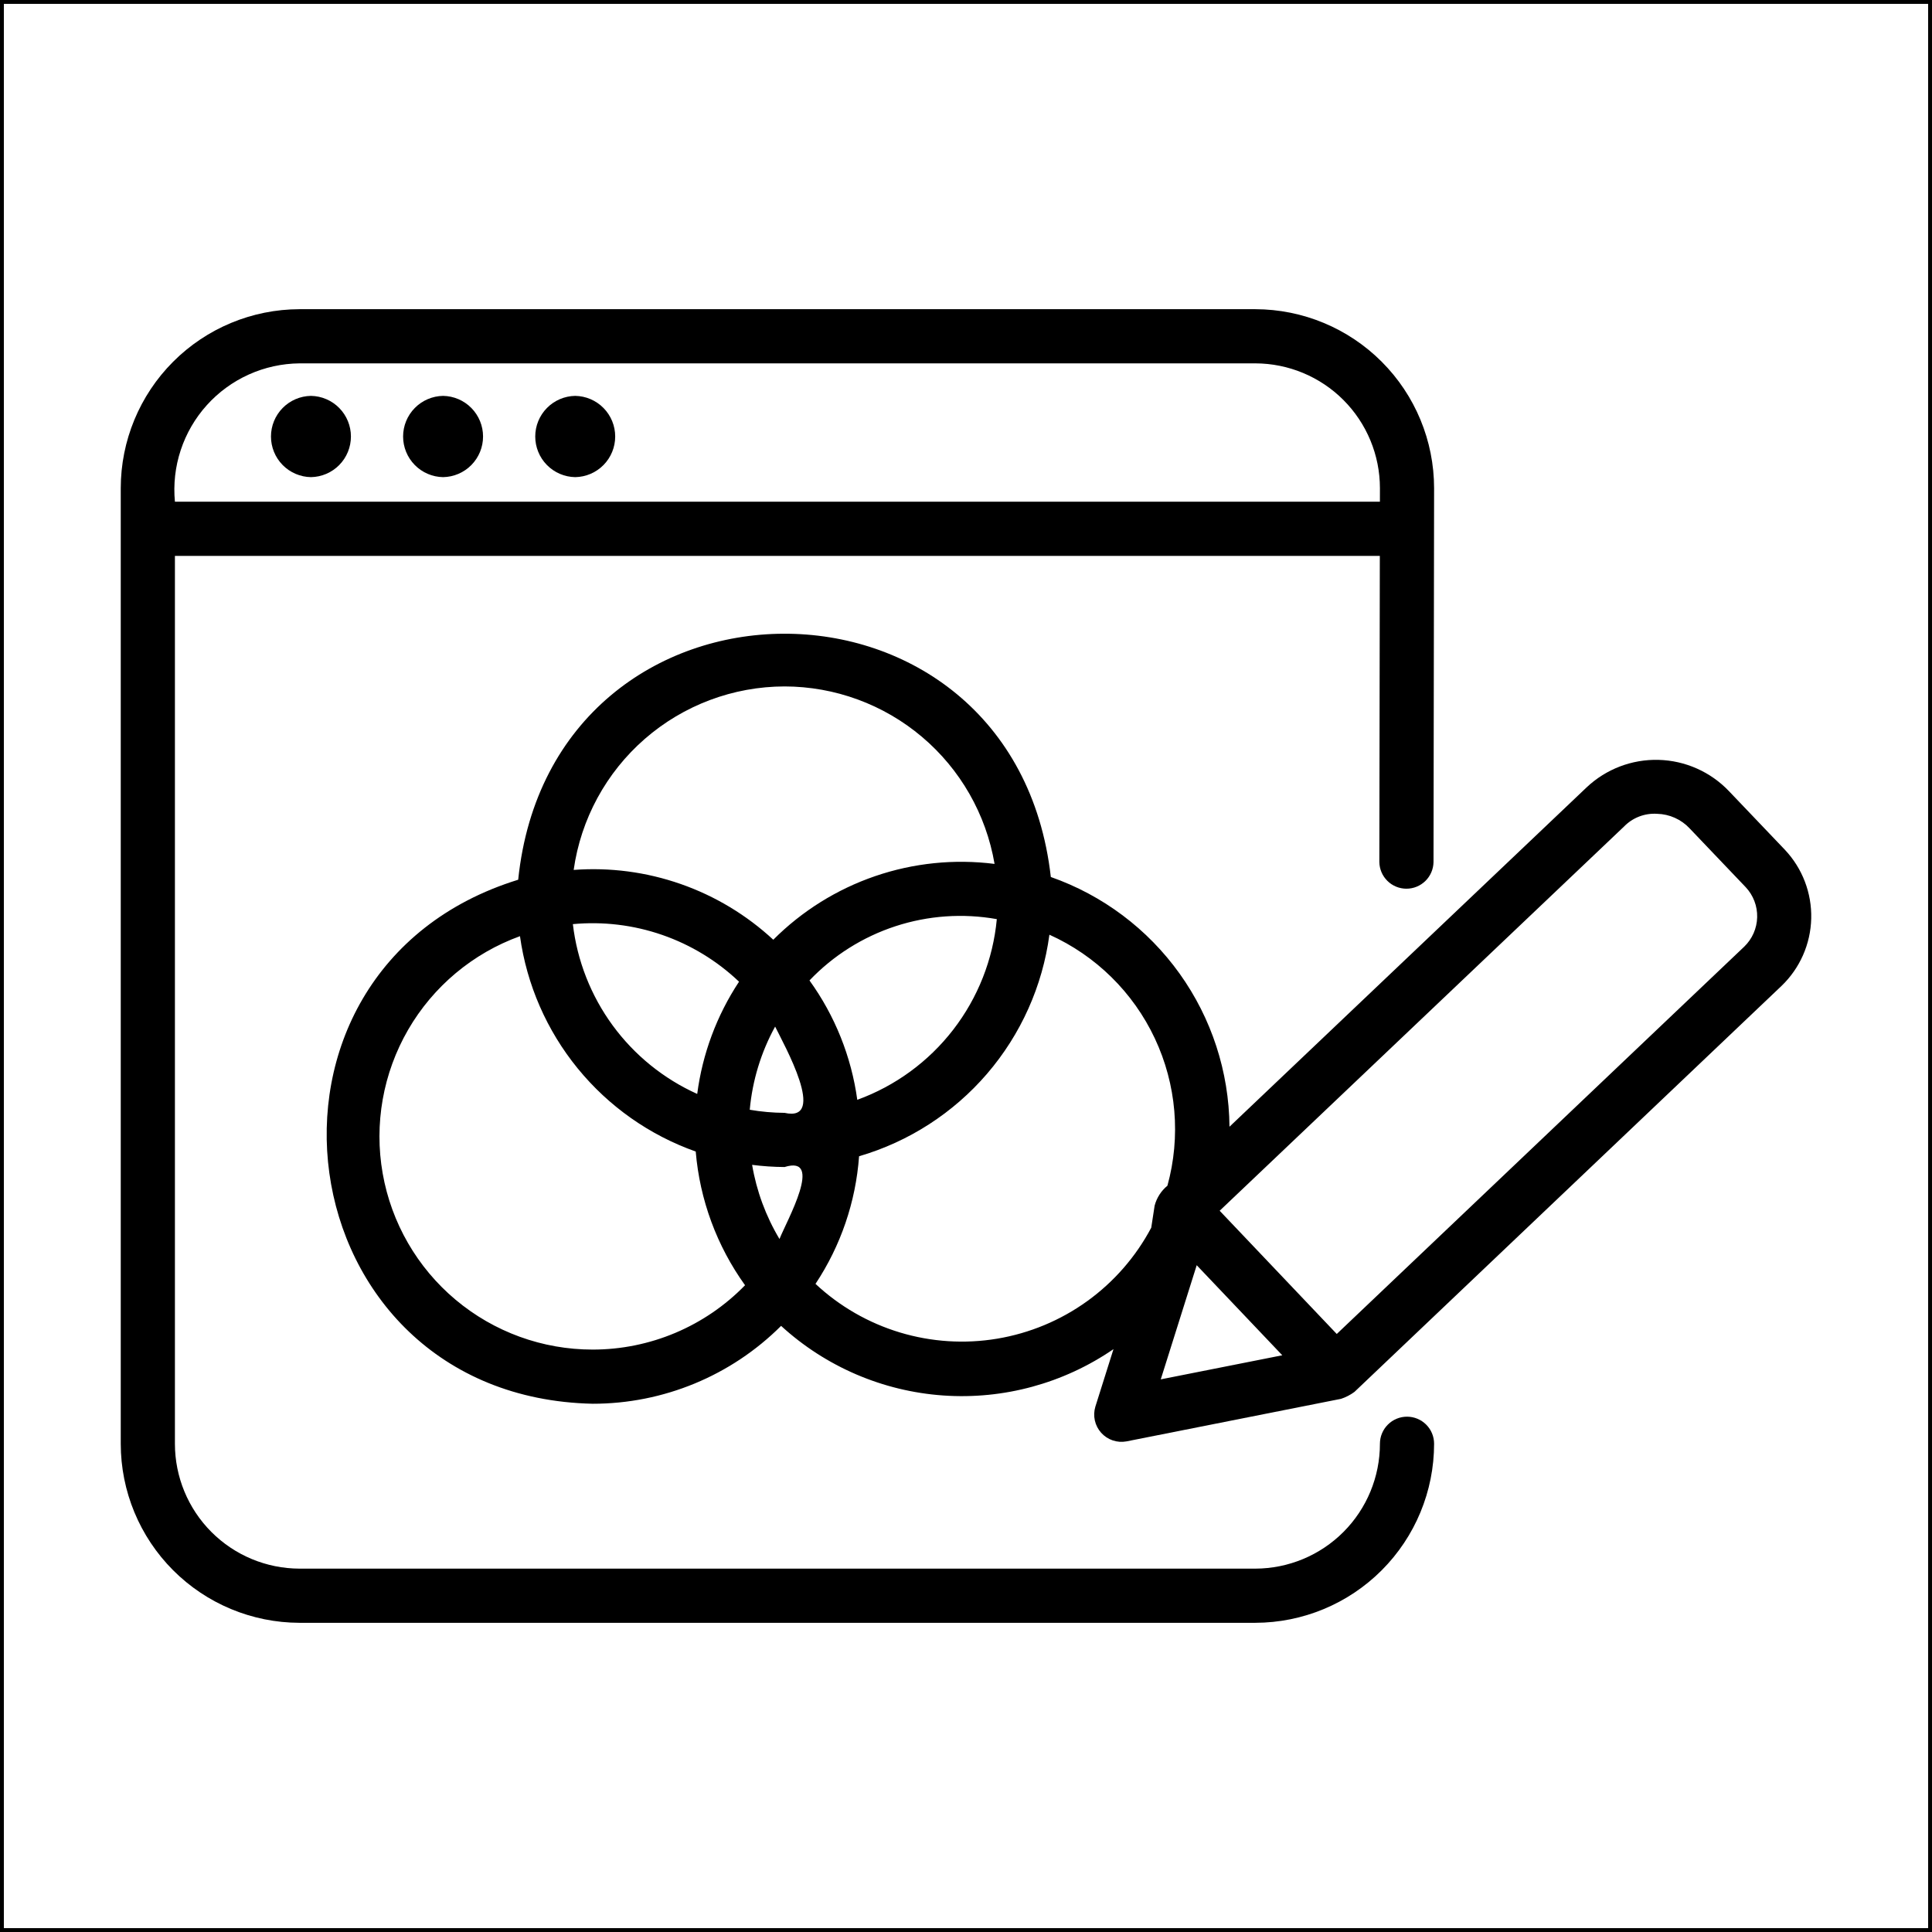
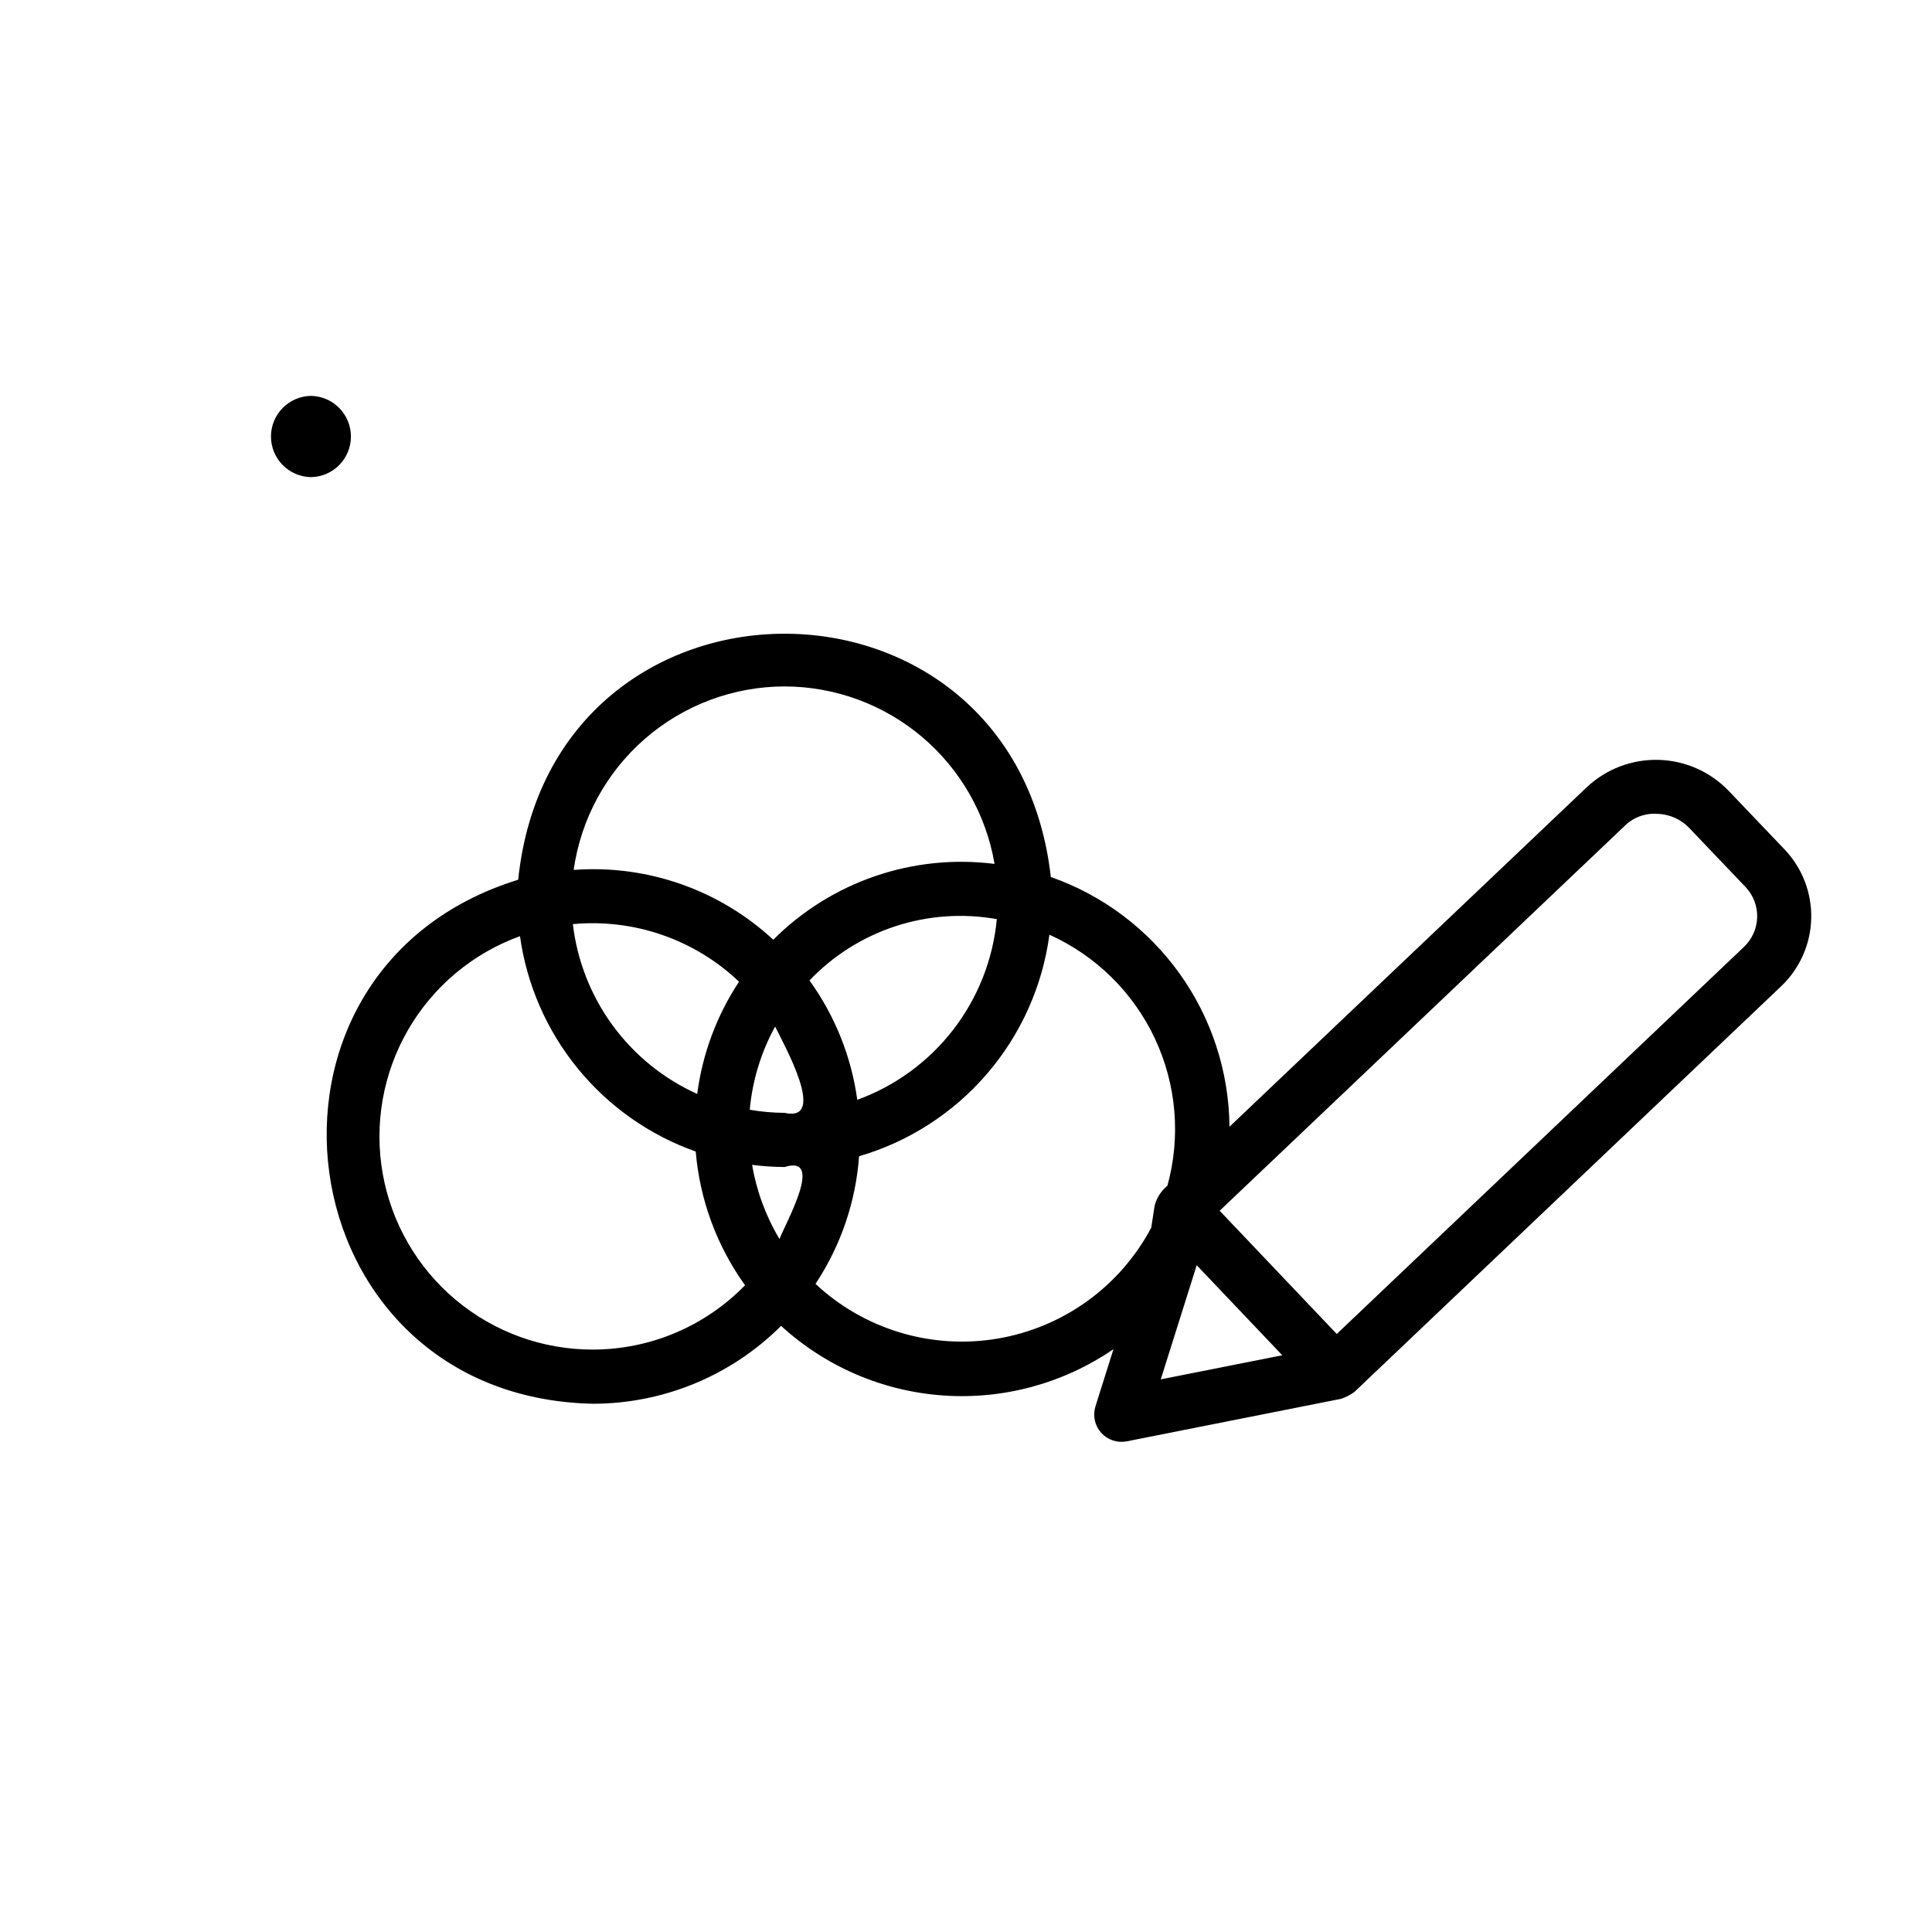
<svg xmlns="http://www.w3.org/2000/svg" width="500" height="500" viewBox="0 0 500 500" fill="none">
-   <rect x="0.5" y="0.5" width="499" height="499" stroke="black" />
-   <path d="M364.134 366.636C363.213 366.635 362.301 366.816 361.451 367.168C360.6 367.52 359.827 368.037 359.176 368.688C358.525 369.339 358.009 370.111 357.657 370.962C357.305 371.813 357.124 372.725 357.124 373.645C357.124 382.204 353.728 390.413 347.683 396.472C341.637 402.53 333.435 405.943 324.876 405.962H77.51C68.952 405.942 60.752 402.528 54.708 396.47C48.663 390.411 45.269 382.203 45.269 373.645V143.864H357.097L356.974 223.078C356.998 224.919 357.745 226.676 359.054 227.97C360.363 229.264 362.129 229.992 363.97 229.995C365.811 229.999 367.579 229.278 368.893 227.989C370.207 226.7 370.961 224.945 370.993 223.105L371.143 126.355C371.138 114.079 366.264 102.307 357.59 93.621C348.917 84.934 337.152 80.043 324.876 80.019H77.51C65.236 80.044 53.472 84.936 44.8 93.623C36.128 102.309 31.255 114.08 31.25 126.354V373.645C31.255 385.92 36.128 397.691 44.8 406.377C53.472 415.064 65.236 419.956 77.51 419.981H324.876C337.152 419.957 348.917 415.066 357.59 406.379C366.264 397.693 371.138 385.921 371.143 373.645C371.144 372.725 370.963 371.813 370.611 370.962C370.259 370.111 369.742 369.339 369.091 368.688C368.44 368.037 367.667 367.52 366.817 367.168C365.966 366.816 365.054 366.635 364.134 366.636ZM77.51 94.038H324.876C333.433 94.056 341.633 97.466 347.679 103.522C353.724 109.578 357.121 117.784 357.124 126.341L357.119 129.845H45.269C44.839 125.336 45.351 120.786 46.772 116.485C48.192 112.184 50.491 108.224 53.522 104.858C56.553 101.491 60.251 98.791 64.38 96.929C68.509 95.066 72.98 94.082 77.51 94.038Z" fill="black" />
-   <path d="M114.668 123.482C117.428 123.437 120.059 122.31 121.994 120.343C123.93 118.376 125.014 115.727 125.014 112.967C125.014 110.208 123.93 107.559 121.994 105.592C120.059 103.625 117.428 102.498 114.668 102.453C111.909 102.498 109.278 103.625 107.343 105.592C105.407 107.559 104.322 110.208 104.322 112.967C104.322 115.727 105.407 118.376 107.343 120.343C109.278 122.31 111.909 123.437 114.668 123.482Z" fill="black" />
  <path d="M80.473 123.482C83.232 123.437 85.863 122.31 87.799 120.343C89.734 118.376 90.819 115.727 90.819 112.967C90.819 110.208 89.734 107.559 87.799 105.592C85.863 103.625 83.232 102.498 80.473 102.453C77.714 102.498 75.083 103.625 73.147 105.592C71.212 107.559 70.127 110.208 70.127 112.967C70.127 115.727 71.212 118.376 73.147 120.343C75.083 122.31 77.714 123.437 80.473 123.482Z" fill="black" />
-   <path d="M148.866 123.482C151.625 123.437 154.256 122.31 156.192 120.343C158.127 118.376 159.212 115.727 159.212 112.967C159.212 110.208 158.127 107.559 156.191 105.592C154.256 103.625 151.625 102.498 148.865 102.453C146.106 102.498 143.475 103.625 141.54 105.592C139.604 107.559 138.519 110.208 138.52 112.968C138.52 115.727 139.604 118.376 141.54 120.343C143.475 122.31 146.107 123.437 148.866 123.482Z" fill="black" />
-   <path d="M461.938 219.93L447.454 204.747C442.69 199.746 436.138 196.836 429.234 196.654C422.329 196.472 415.634 199.033 410.613 203.775L318.19 291.595C318.064 277.375 313.557 263.54 305.283 251.974C297.009 240.409 285.37 231.676 271.953 226.965C262.402 142.673 142.851 143.136 134.107 227.674C58.363 251.065 73.096 361.541 153.39 363.289C171.671 363.298 189.207 356.049 202.146 343.136C213.697 353.707 228.486 360.056 244.106 361.149C259.726 362.243 275.256 358.015 288.167 349.156L283.476 364.049C283.127 365.209 283.082 366.439 283.345 367.621C283.608 368.804 284.171 369.898 284.979 370.8C285.788 371.702 286.815 372.381 287.961 372.771C289.108 373.162 290.336 373.251 291.526 373.03L347.061 362.016C348.306 361.606 349.477 361 350.532 360.223L461.062 255.148C465.818 250.577 468.578 244.314 468.742 237.719C468.906 231.125 466.461 224.732 461.938 219.93ZM221.863 284.631C220.332 273.475 216.084 262.867 209.492 253.738C215.636 247.296 223.279 242.476 231.739 239.708C240.199 236.94 249.212 236.309 257.975 237.872C256.999 248.285 253.087 258.206 246.694 266.484C240.302 274.761 231.691 281.054 221.863 284.631ZM201.729 320.651C198.197 314.751 195.795 308.243 194.648 301.463C197.433 301.82 200.237 302.008 203.045 302.025C213.305 298.813 203.629 315.897 201.729 320.651ZM148.258 239.164C156.074 238.433 163.956 239.385 171.374 241.955C178.791 244.524 185.573 248.653 191.261 254.062C185.493 262.796 181.791 272.73 180.439 283.109C171.736 279.187 164.198 273.078 158.558 265.377C152.919 257.675 149.37 248.645 148.258 239.164ZM203.045 288.006C200.024 287.985 197.011 287.717 194.035 287.203C194.717 279.652 196.953 272.322 200.603 265.676C202.895 270.38 214.252 290.537 203.045 288.006ZM203.045 177.647C216.064 177.669 228.657 182.29 238.601 190.694C248.545 199.098 255.201 210.745 257.392 223.579C246.982 222.26 236.408 223.342 226.481 226.744C216.554 230.145 207.538 235.775 200.124 243.202C193.218 236.801 185.067 231.892 176.178 228.784C167.29 225.675 157.856 224.433 148.465 225.135C150.325 211.976 156.869 199.93 166.894 191.207C176.92 182.484 189.755 177.669 203.045 177.647ZM153.389 349.27C140.414 349.281 127.85 344.715 117.908 336.376C107.967 328.038 101.285 316.46 99.037 303.681C96.789 290.901 99.12 277.739 105.619 266.508C112.118 255.278 122.37 246.699 134.57 242.281C136.324 254.844 141.492 266.684 149.512 276.512C157.533 286.34 168.096 293.778 180.053 298.015C181.099 310.492 185.511 322.451 192.818 332.618C187.693 337.889 181.563 342.078 174.79 344.938C168.018 347.798 160.741 349.271 153.389 349.27ZM211.05 332.266C217.588 322.41 221.473 311.034 222.327 299.237C235.206 295.474 246.717 288.053 255.46 277.875C264.204 267.697 269.806 255.2 271.585 241.9C283.588 247.304 293.263 256.82 298.865 268.732C304.466 280.644 305.624 294.166 302.129 306.857C300.508 308.188 299.349 309.997 298.816 312.026L297.943 317.723C293.951 325.249 288.279 331.755 281.367 336.736C274.455 341.717 266.489 345.039 258.087 346.446C249.684 347.852 241.07 347.304 232.913 344.845C224.756 342.387 217.275 338.082 211.05 332.266ZM309.708 327.437L331.855 350.745L300.404 356.978L309.708 327.437ZM451.41 244.99L345.953 345.232L315.649 313.34L420.278 213.926C421.382 212.784 422.722 211.895 424.205 211.323C425.687 210.751 427.276 210.509 428.862 210.613C430.448 210.652 432.01 211.006 433.457 211.656C434.904 212.306 436.207 213.239 437.289 214.399L451.787 229.602C453.759 231.702 454.825 234.493 454.754 237.373C454.684 240.253 453.483 242.989 451.41 244.99Z" fill="black" />
+   <path d="M461.938 219.93L447.454 204.747C442.69 199.746 436.138 196.836 429.234 196.654C422.329 196.472 415.634 199.033 410.613 203.775L318.19 291.595C318.064 277.375 313.557 263.54 305.283 251.974C297.009 240.409 285.37 231.676 271.953 226.965C262.402 142.673 142.851 143.136 134.107 227.674C58.363 251.065 73.096 361.541 153.39 363.289C171.671 363.298 189.207 356.049 202.146 343.136C213.697 353.707 228.486 360.056 244.106 361.149C259.726 362.243 275.256 358.015 288.167 349.156L283.476 364.049C283.127 365.209 283.082 366.439 283.345 367.621C283.608 368.804 284.171 369.898 284.979 370.8C285.788 371.702 286.815 372.381 287.961 372.771C289.108 373.162 290.336 373.251 291.526 373.03L347.061 362.016C348.306 361.606 349.477 361 350.532 360.223L461.062 255.148C465.818 250.577 468.578 244.314 468.742 237.719C468.906 231.125 466.461 224.732 461.938 219.93ZM221.863 284.631C220.332 273.475 216.084 262.867 209.492 253.738C215.636 247.296 223.279 242.476 231.739 239.708C240.199 236.94 249.212 236.309 257.975 237.872C256.999 248.285 253.087 258.206 246.694 266.484C240.302 274.761 231.691 281.054 221.863 284.631ZM201.729 320.651C198.197 314.751 195.795 308.243 194.648 301.463C197.433 301.82 200.237 302.008 203.045 302.025C213.305 298.813 203.629 315.897 201.729 320.651ZM148.258 239.164C156.074 238.433 163.956 239.385 171.374 241.955C178.791 244.524 185.573 248.653 191.261 254.062C185.493 262.796 181.791 272.73 180.439 283.109C171.736 279.187 164.198 273.078 158.558 265.377C152.919 257.675 149.37 248.645 148.258 239.164ZM203.045 288.006C200.024 287.985 197.011 287.717 194.035 287.203C194.717 279.652 196.953 272.322 200.603 265.676C202.895 270.38 214.252 290.537 203.045 288.006ZM203.045 177.647C216.064 177.669 228.657 182.29 238.601 190.694C248.545 199.098 255.201 210.745 257.392 223.579C246.982 222.26 236.408 223.342 226.481 226.744C216.554 230.145 207.538 235.775 200.124 243.202C193.218 236.801 185.067 231.892 176.178 228.784C167.29 225.675 157.856 224.433 148.465 225.135C150.325 211.976 156.869 199.93 166.894 191.207C176.92 182.484 189.755 177.669 203.045 177.647ZM153.389 349.27C140.414 349.281 127.85 344.715 117.908 336.376C107.967 328.038 101.285 316.46 99.037 303.681C96.789 290.901 99.12 277.739 105.619 266.508C112.118 255.278 122.37 246.699 134.57 242.281C136.324 254.844 141.492 266.684 149.512 276.512C157.533 286.34 168.096 293.778 180.053 298.015C181.099 310.492 185.511 322.451 192.818 332.618C187.693 337.889 181.563 342.078 174.79 344.938C168.018 347.798 160.741 349.271 153.389 349.27M211.05 332.266C217.588 322.41 221.473 311.034 222.327 299.237C235.206 295.474 246.717 288.053 255.46 277.875C264.204 267.697 269.806 255.2 271.585 241.9C283.588 247.304 293.263 256.82 298.865 268.732C304.466 280.644 305.624 294.166 302.129 306.857C300.508 308.188 299.349 309.997 298.816 312.026L297.943 317.723C293.951 325.249 288.279 331.755 281.367 336.736C274.455 341.717 266.489 345.039 258.087 346.446C249.684 347.852 241.07 347.304 232.913 344.845C224.756 342.387 217.275 338.082 211.05 332.266ZM309.708 327.437L331.855 350.745L300.404 356.978L309.708 327.437ZM451.41 244.99L345.953 345.232L315.649 313.34L420.278 213.926C421.382 212.784 422.722 211.895 424.205 211.323C425.687 210.751 427.276 210.509 428.862 210.613C430.448 210.652 432.01 211.006 433.457 211.656C434.904 212.306 436.207 213.239 437.289 214.399L451.787 229.602C453.759 231.702 454.825 234.493 454.754 237.373C454.684 240.253 453.483 242.989 451.41 244.99Z" fill="black" />
</svg>